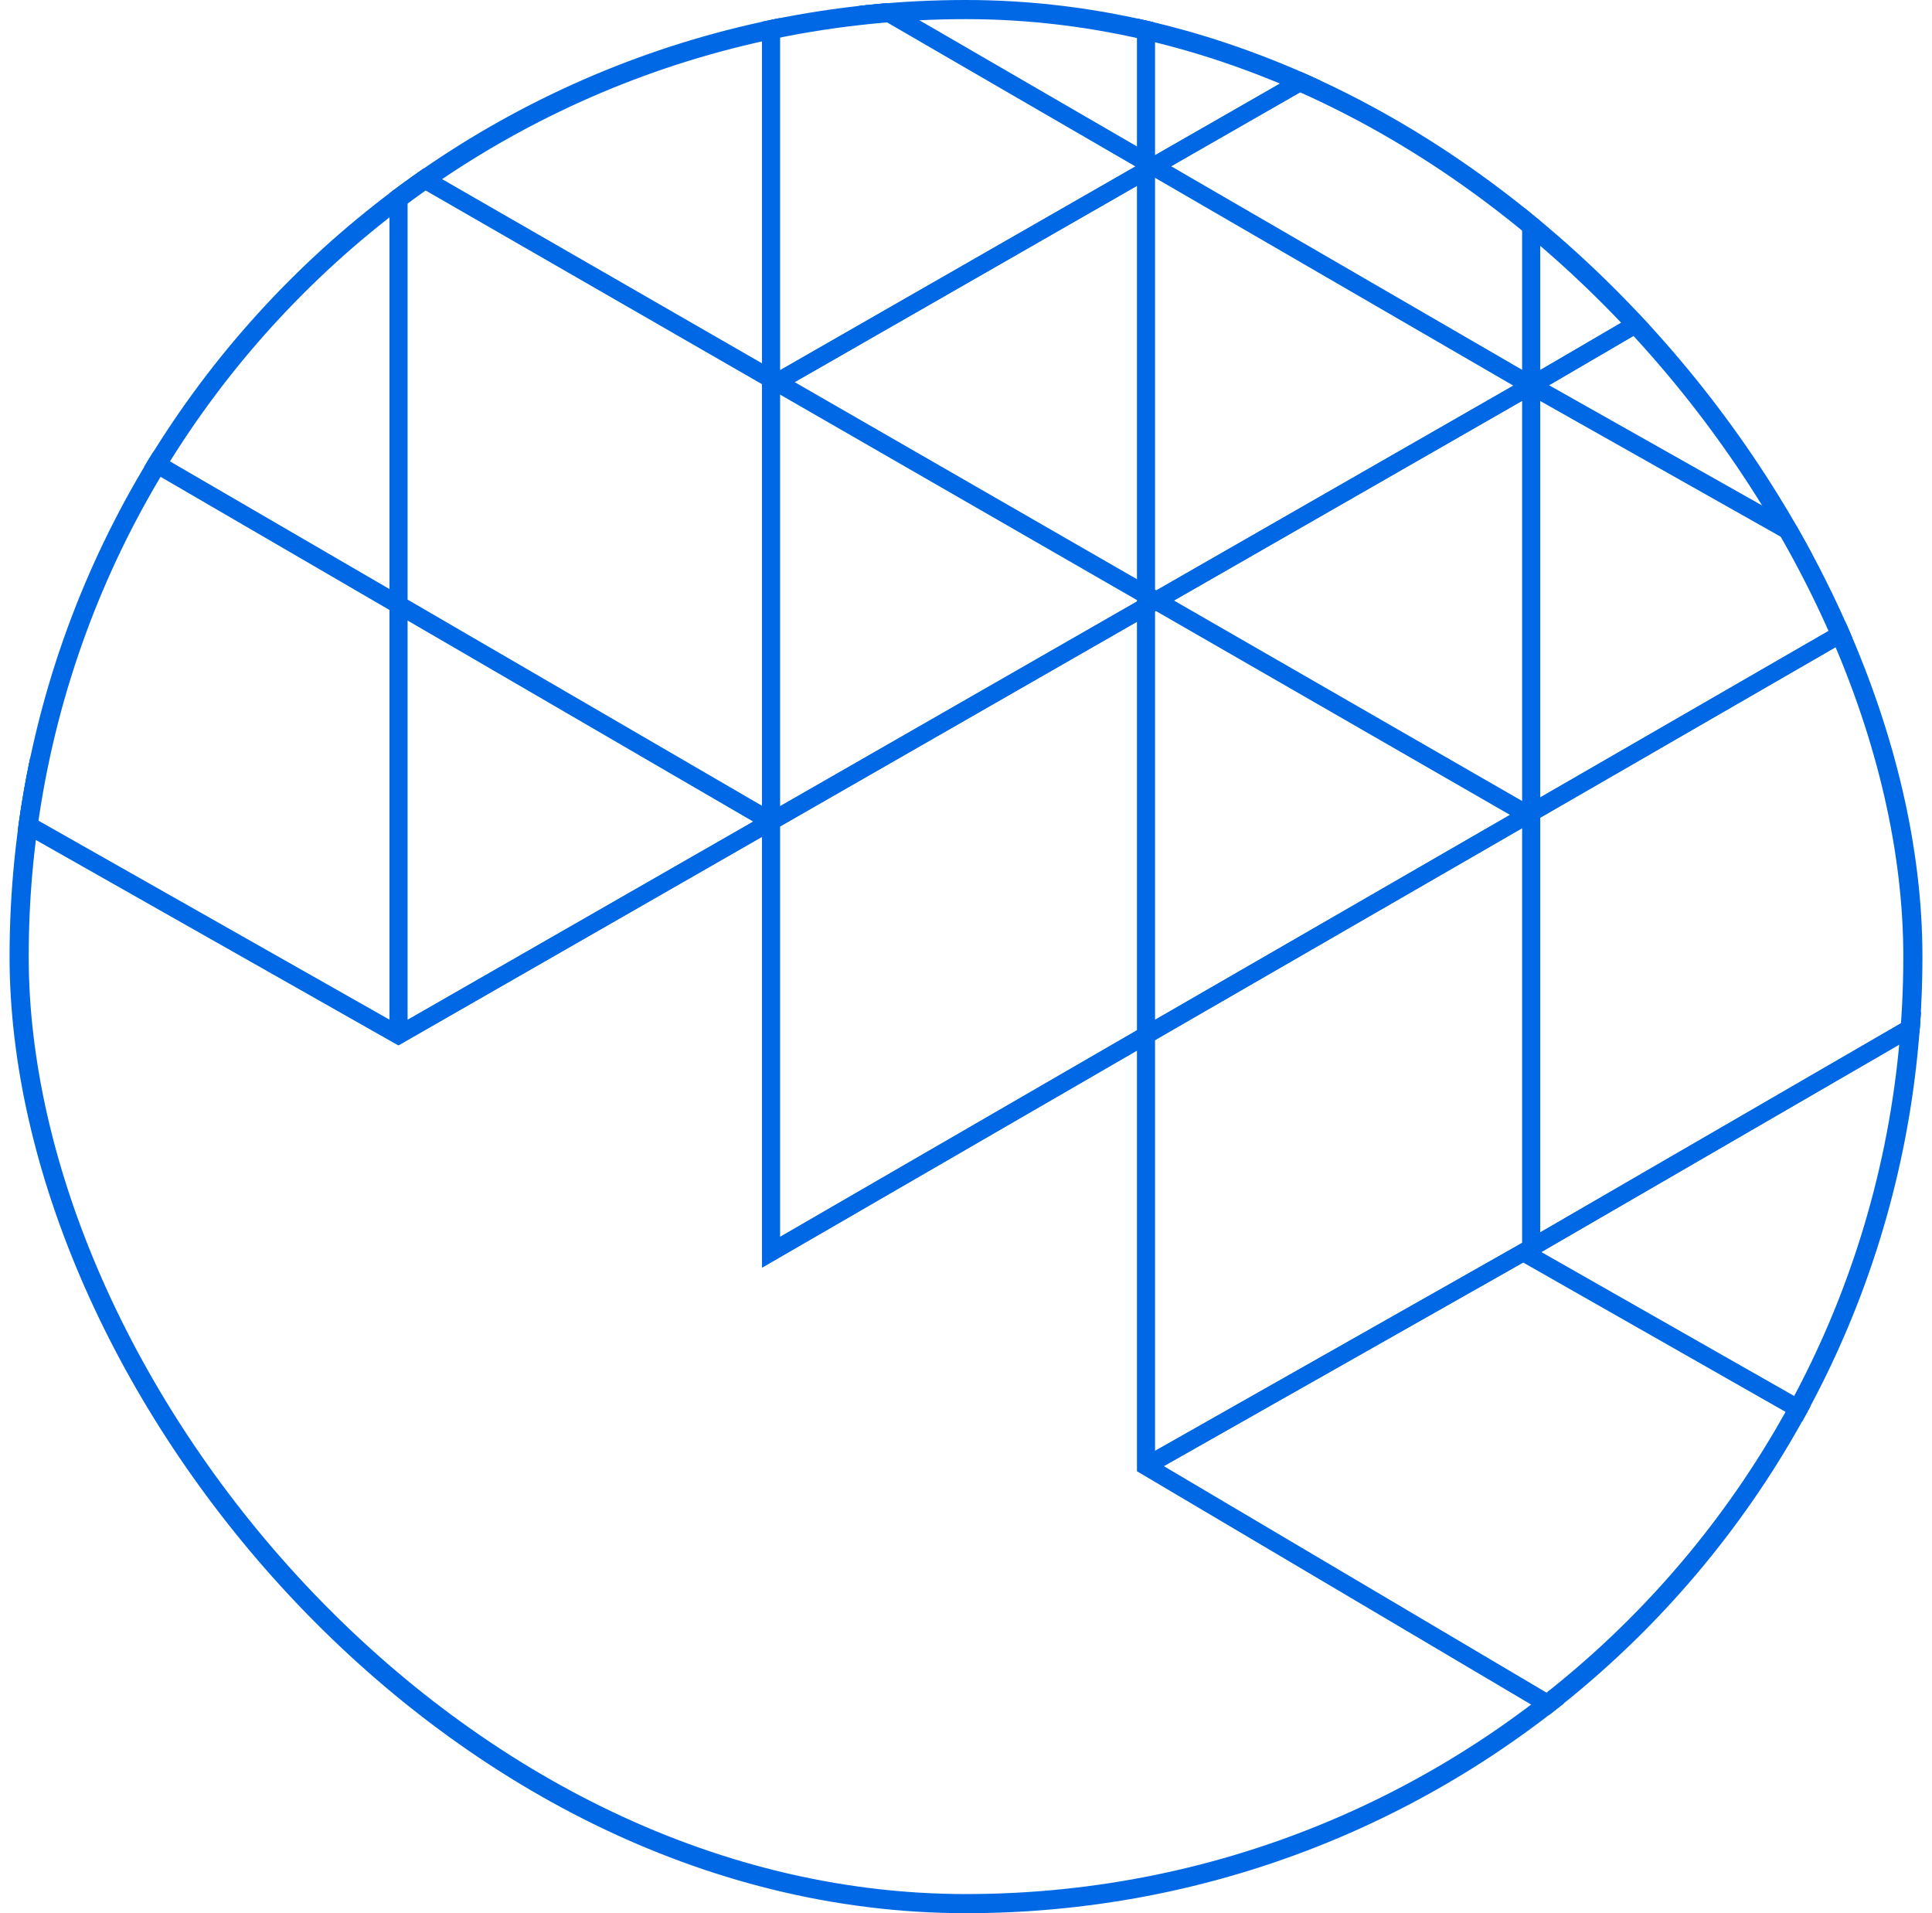
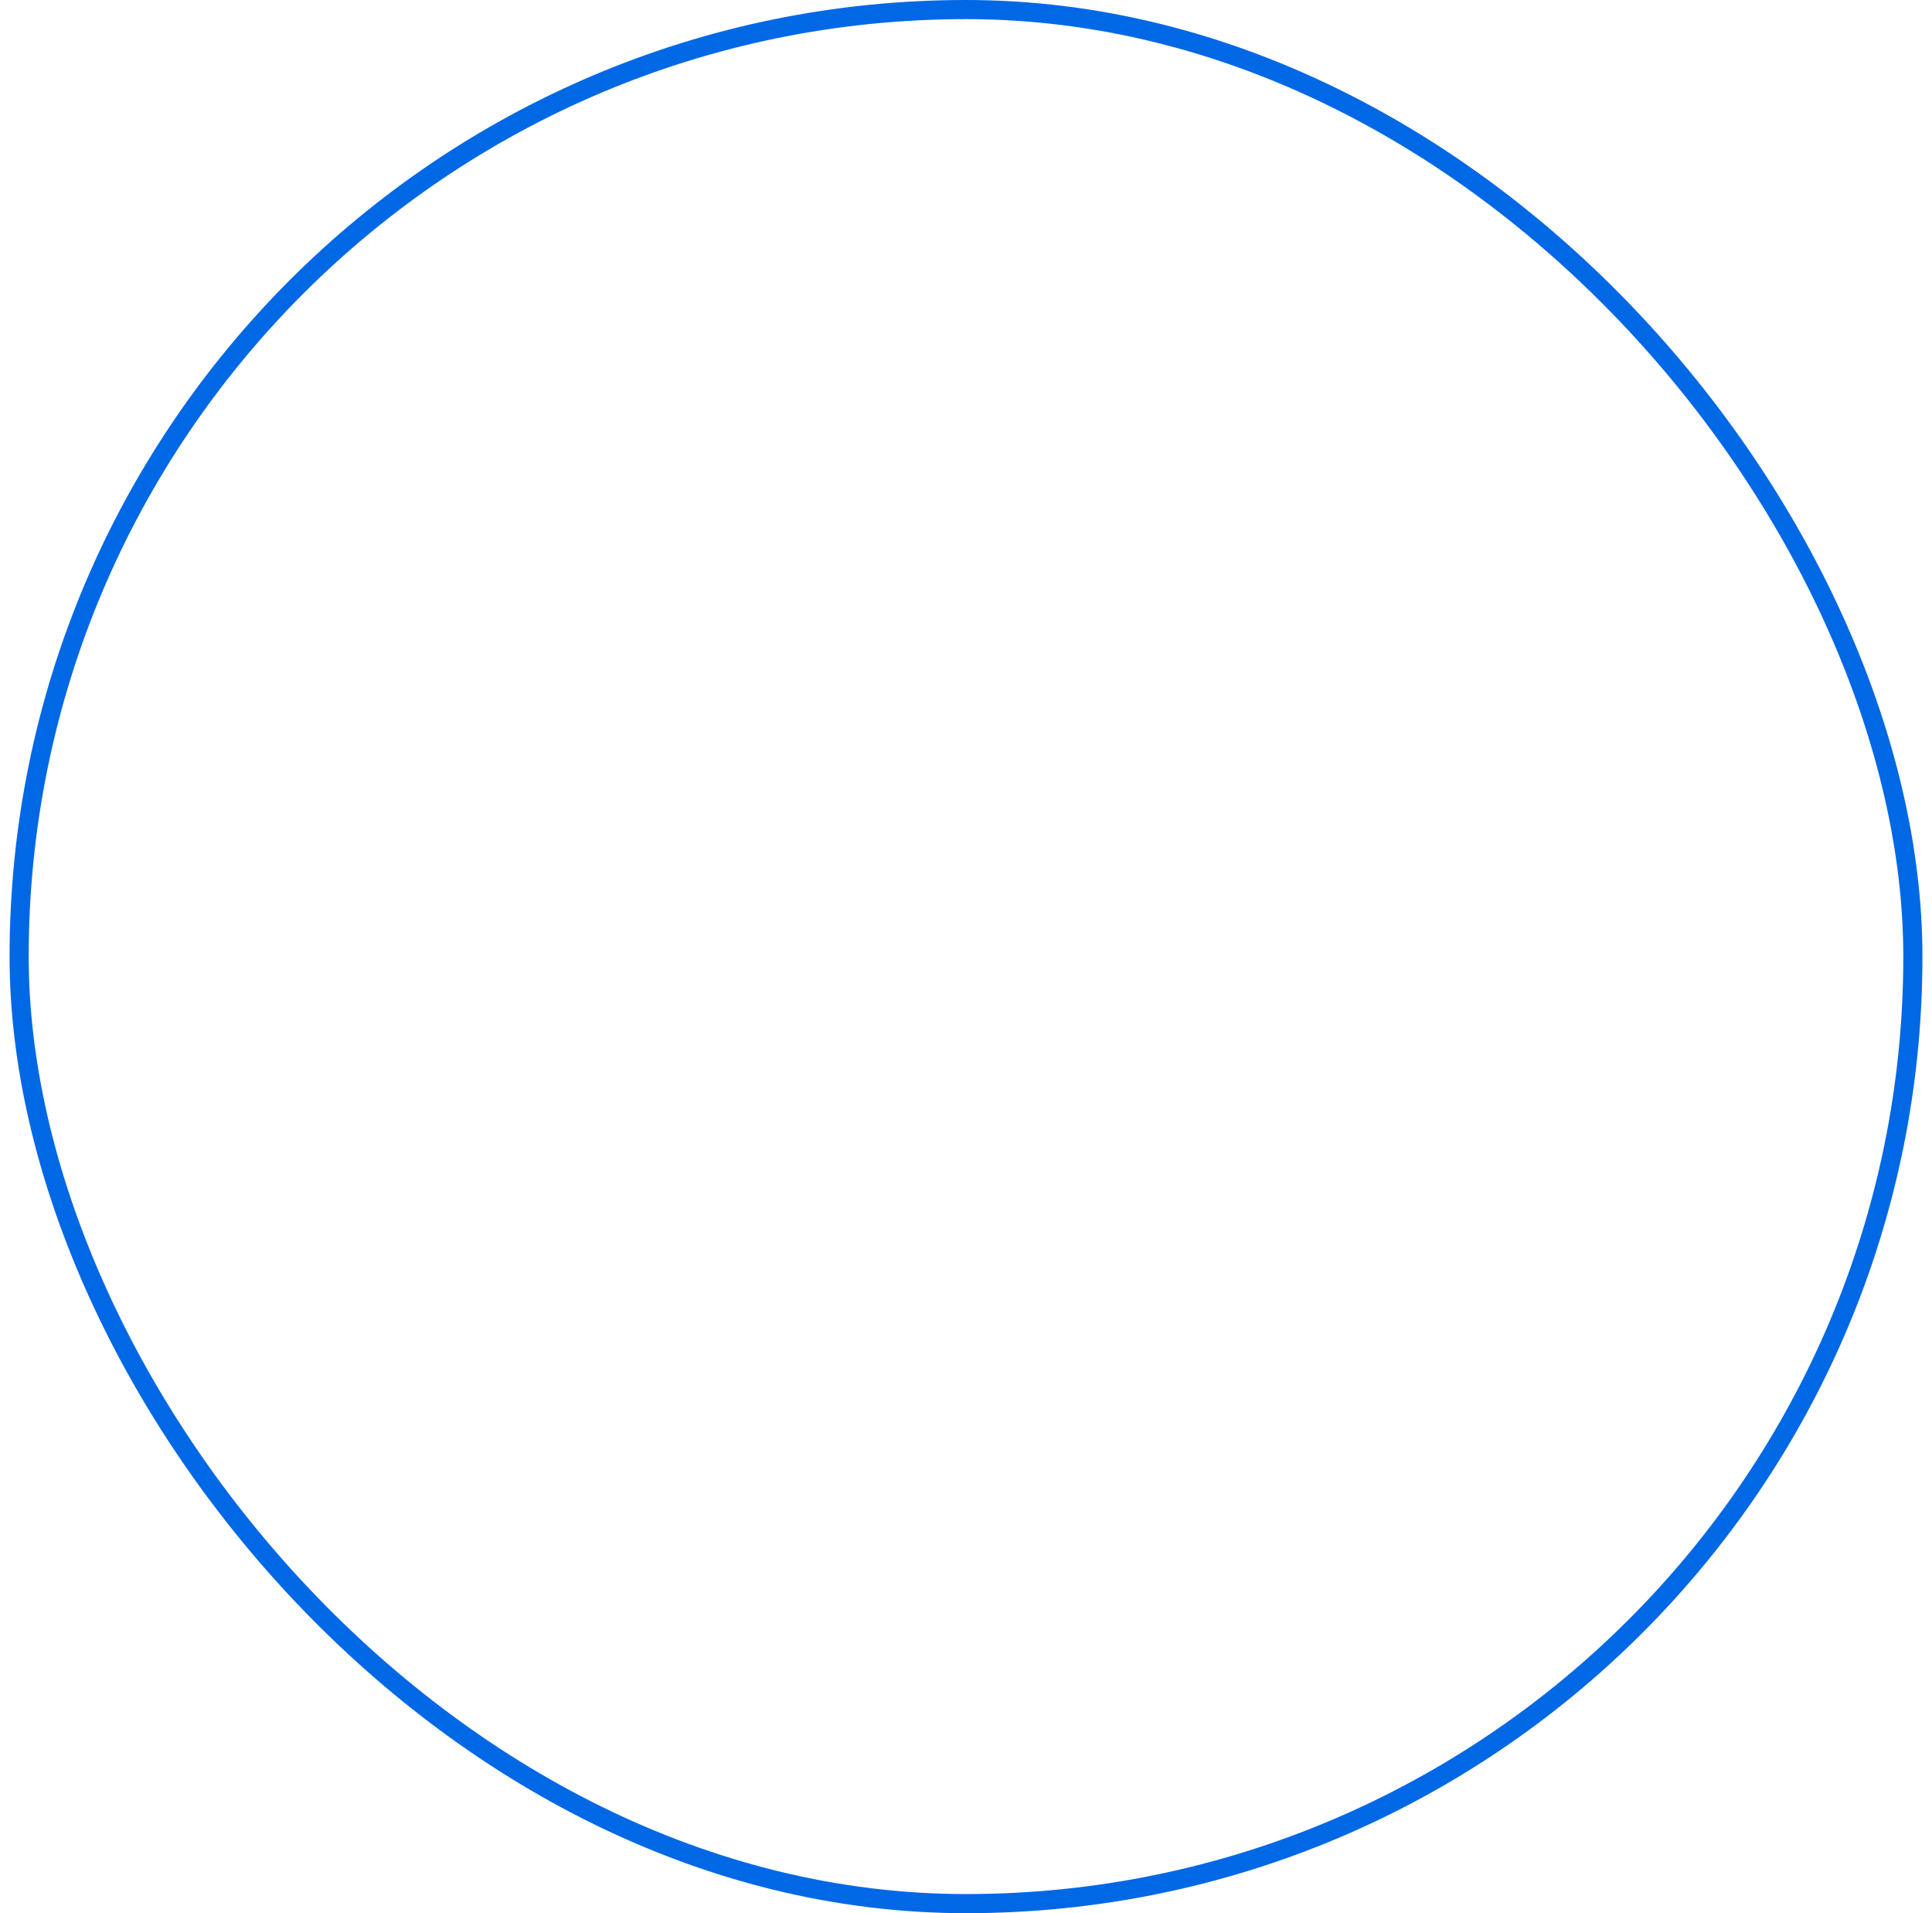
<svg xmlns="http://www.w3.org/2000/svg" width="101" height="100" viewBox="0 0 101 100" fill="none">
  <g clip-path="url(#clip0_8751_8236)">
-     <path fill-rule="evenodd" clip-rule="evenodd" d="M0.656 -70.705L20.361 -60.126V-66.867H21.279V-59.624L39.835 -48.983V-65.43H40.753V-48.456L59.437 -37.741V-69.938H60.355V-37.215L79.572 -26.194V-66.867H80.49V-26.198L143.284 -62.543V-38.96L80.49 -2.359V19.359L142.594 -16.925L143.057 -16.133L80.952 20.151L99.825 30.801L119.613 42.289V88.749L100.054 77.616V100.937L59.437 76.9V54.91L39.835 66.257V43.738L20.822 54.642L0.656 43.214V-70.705ZM40.753 43.212V64.666L59.437 53.85V32.497L40.753 43.212ZM59.437 31.439L40.753 42.155V20.609L59.437 31.366V31.439ZM60.355 31.971V53.32L78.938 42.593L60.422 31.932L60.355 31.971ZM61.343 31.404L79.572 41.899V20.95L61.343 31.404ZM80.49 20.943V41.697L98.67 31.202L80.49 20.943ZM99.594 31.728L118.24 42.553L80.49 64.431V42.756L99.594 31.728ZM79.572 43.286V64.963L79.4 65.062L79.396 65.065L60.355 75.851V54.379L79.572 43.286ZM60.811 76.647L99.136 99.328V77.094L79.626 65.989L60.811 76.647ZM80.547 65.458L118.696 87.171V43.349L80.547 65.458ZM79.572 19.362L61.195 8.705L79.572 -1.83V19.362ZM79.572 -2.888L60.355 8.129V-36.157L79.572 -25.136V-2.888ZM80.49 -25.138V-3.42L142.367 -39.487V-60.952L80.49 -25.138ZM59.437 -36.684L40.753 -47.399V-25.98L59.437 -15.241V-36.684ZM58.984 -14.443L40.753 -24.921V-3.687L58.984 -14.443ZM39.835 -3.677V-25.449L21.279 -36.114V-14.342L39.835 -3.677ZM20.361 -14.869V-59.084L1.574 -69.171V-25.668L20.361 -14.869ZM1.574 -24.609L20.361 -13.811V7.815L1.574 -2.889V-24.609ZM1.574 -1.833V19.894L20.361 30.822V8.871L1.574 -1.833ZM21.279 9.397V31.356L39.835 42.149V20.081L21.279 9.397ZM41.513 19.988L59.437 30.307V9.712L41.513 19.988ZM60.355 9.278V30.835L60.422 30.874L79.113 20.156L60.355 9.278ZM59.437 7.686L41.203 -2.888L59.437 -13.645V7.686ZM39.383 -2.879L21.279 -13.284V7.801L39.383 -2.879ZM21.731 8.599L39.835 19.022V-2.081L21.731 8.599ZM40.753 -2.088L59.358 8.7L40.753 19.366V-2.088ZM39.377 42.944L21.279 32.417V53.323L39.377 42.944ZM20.361 53.327V31.883L1.574 20.955V42.679L20.361 53.327ZM21.279 -58.567V-37.172L39.835 -26.507V-47.925L21.279 -58.567Z" fill="#0068E5" />
-     <path fill-rule="evenodd" clip-rule="evenodd" d="M0.685 -70.72L20.39 -60.14V-66.881H21.308V-59.639L39.864 -48.997V-65.445H40.782V-48.471L59.466 -37.756V-69.953H60.383V-37.23L79.601 -26.209V-66.881H80.519V-26.212L143.313 -62.558V-38.975L80.519 -2.373V19.344L142.623 -16.94L143.085 -16.148L80.981 20.136L99.854 30.786L119.642 42.274V88.734L100.083 77.602V100.922L59.466 76.885V54.895L39.864 66.242V43.724L20.85 54.628L0.685 43.199V-70.72ZM40.782 43.197V64.651L59.466 53.835V32.482L40.782 43.197ZM59.466 31.425L40.782 42.14V20.594L59.466 31.351V31.425ZM60.383 31.956V53.305L78.967 42.578L60.45 31.918L60.383 31.956ZM61.372 31.389L79.601 41.884V20.935L61.372 31.389ZM80.519 20.929V41.682L98.698 31.188L80.519 20.929ZM99.623 31.713L118.269 42.538L80.519 64.416V42.742L99.623 31.713ZM79.601 43.271V64.948L79.429 65.048L79.425 65.05L60.383 75.837V54.365L79.601 43.271ZM60.84 76.632L99.165 99.313V77.079L79.654 65.974L60.84 76.632ZM80.576 65.443L118.724 87.156V43.334L80.576 65.443ZM79.601 19.347L61.223 8.69L79.601 -1.845V19.347ZM79.601 -2.903L60.383 8.114V-36.172L79.601 -25.151V-2.903ZM80.519 -25.152V-3.435L142.395 -39.502V-60.967L80.519 -25.152ZM59.466 -36.698L40.782 -47.413V-25.994L59.466 -15.255V-36.698ZM59.013 -14.458L40.782 -24.936V-3.702L59.013 -14.458ZM39.864 -3.692V-25.463L21.308 -36.128V-14.357L39.864 -3.692ZM20.39 -14.884V-59.099L1.602 -69.186V-25.682L20.39 -14.884ZM1.602 -24.624L20.39 -13.826V7.8L1.602 -2.903V-24.624ZM1.602 -1.848V19.879L20.39 30.807V8.856L1.602 -1.848ZM21.308 9.383V31.341L39.864 42.134V20.066L21.308 9.383ZM41.542 19.973L59.466 30.292V9.698L41.542 19.973ZM60.383 9.264V30.82L60.451 30.86L79.142 20.141L60.383 9.264ZM59.466 7.671L41.231 -2.902L59.466 -13.66V7.671ZM39.411 -2.894L21.308 -13.299V7.786L39.411 -2.894ZM21.76 8.585L39.864 19.007V-2.096L21.76 8.585ZM40.782 -2.103L59.387 8.686L40.782 19.351V-2.103ZM39.406 42.929L21.308 32.402V53.308L39.406 42.929ZM20.39 53.313V31.869L1.602 20.941V42.664L20.39 53.313ZM21.308 -58.581V-37.187L39.864 -26.521V-47.94L21.308 -58.581Z" fill="#0068E5" />
-   </g>
+     </g>
  <rect x="1" y="0.5" width="99" height="99" rx="49.5" stroke="#0068E5" />
  <defs>
    <clipPath id="clip0_8751_8236">
-       <rect x="0.5" width="100" height="100" rx="50" fill="white" />
-     </clipPath>
+       </clipPath>
  </defs>
</svg>